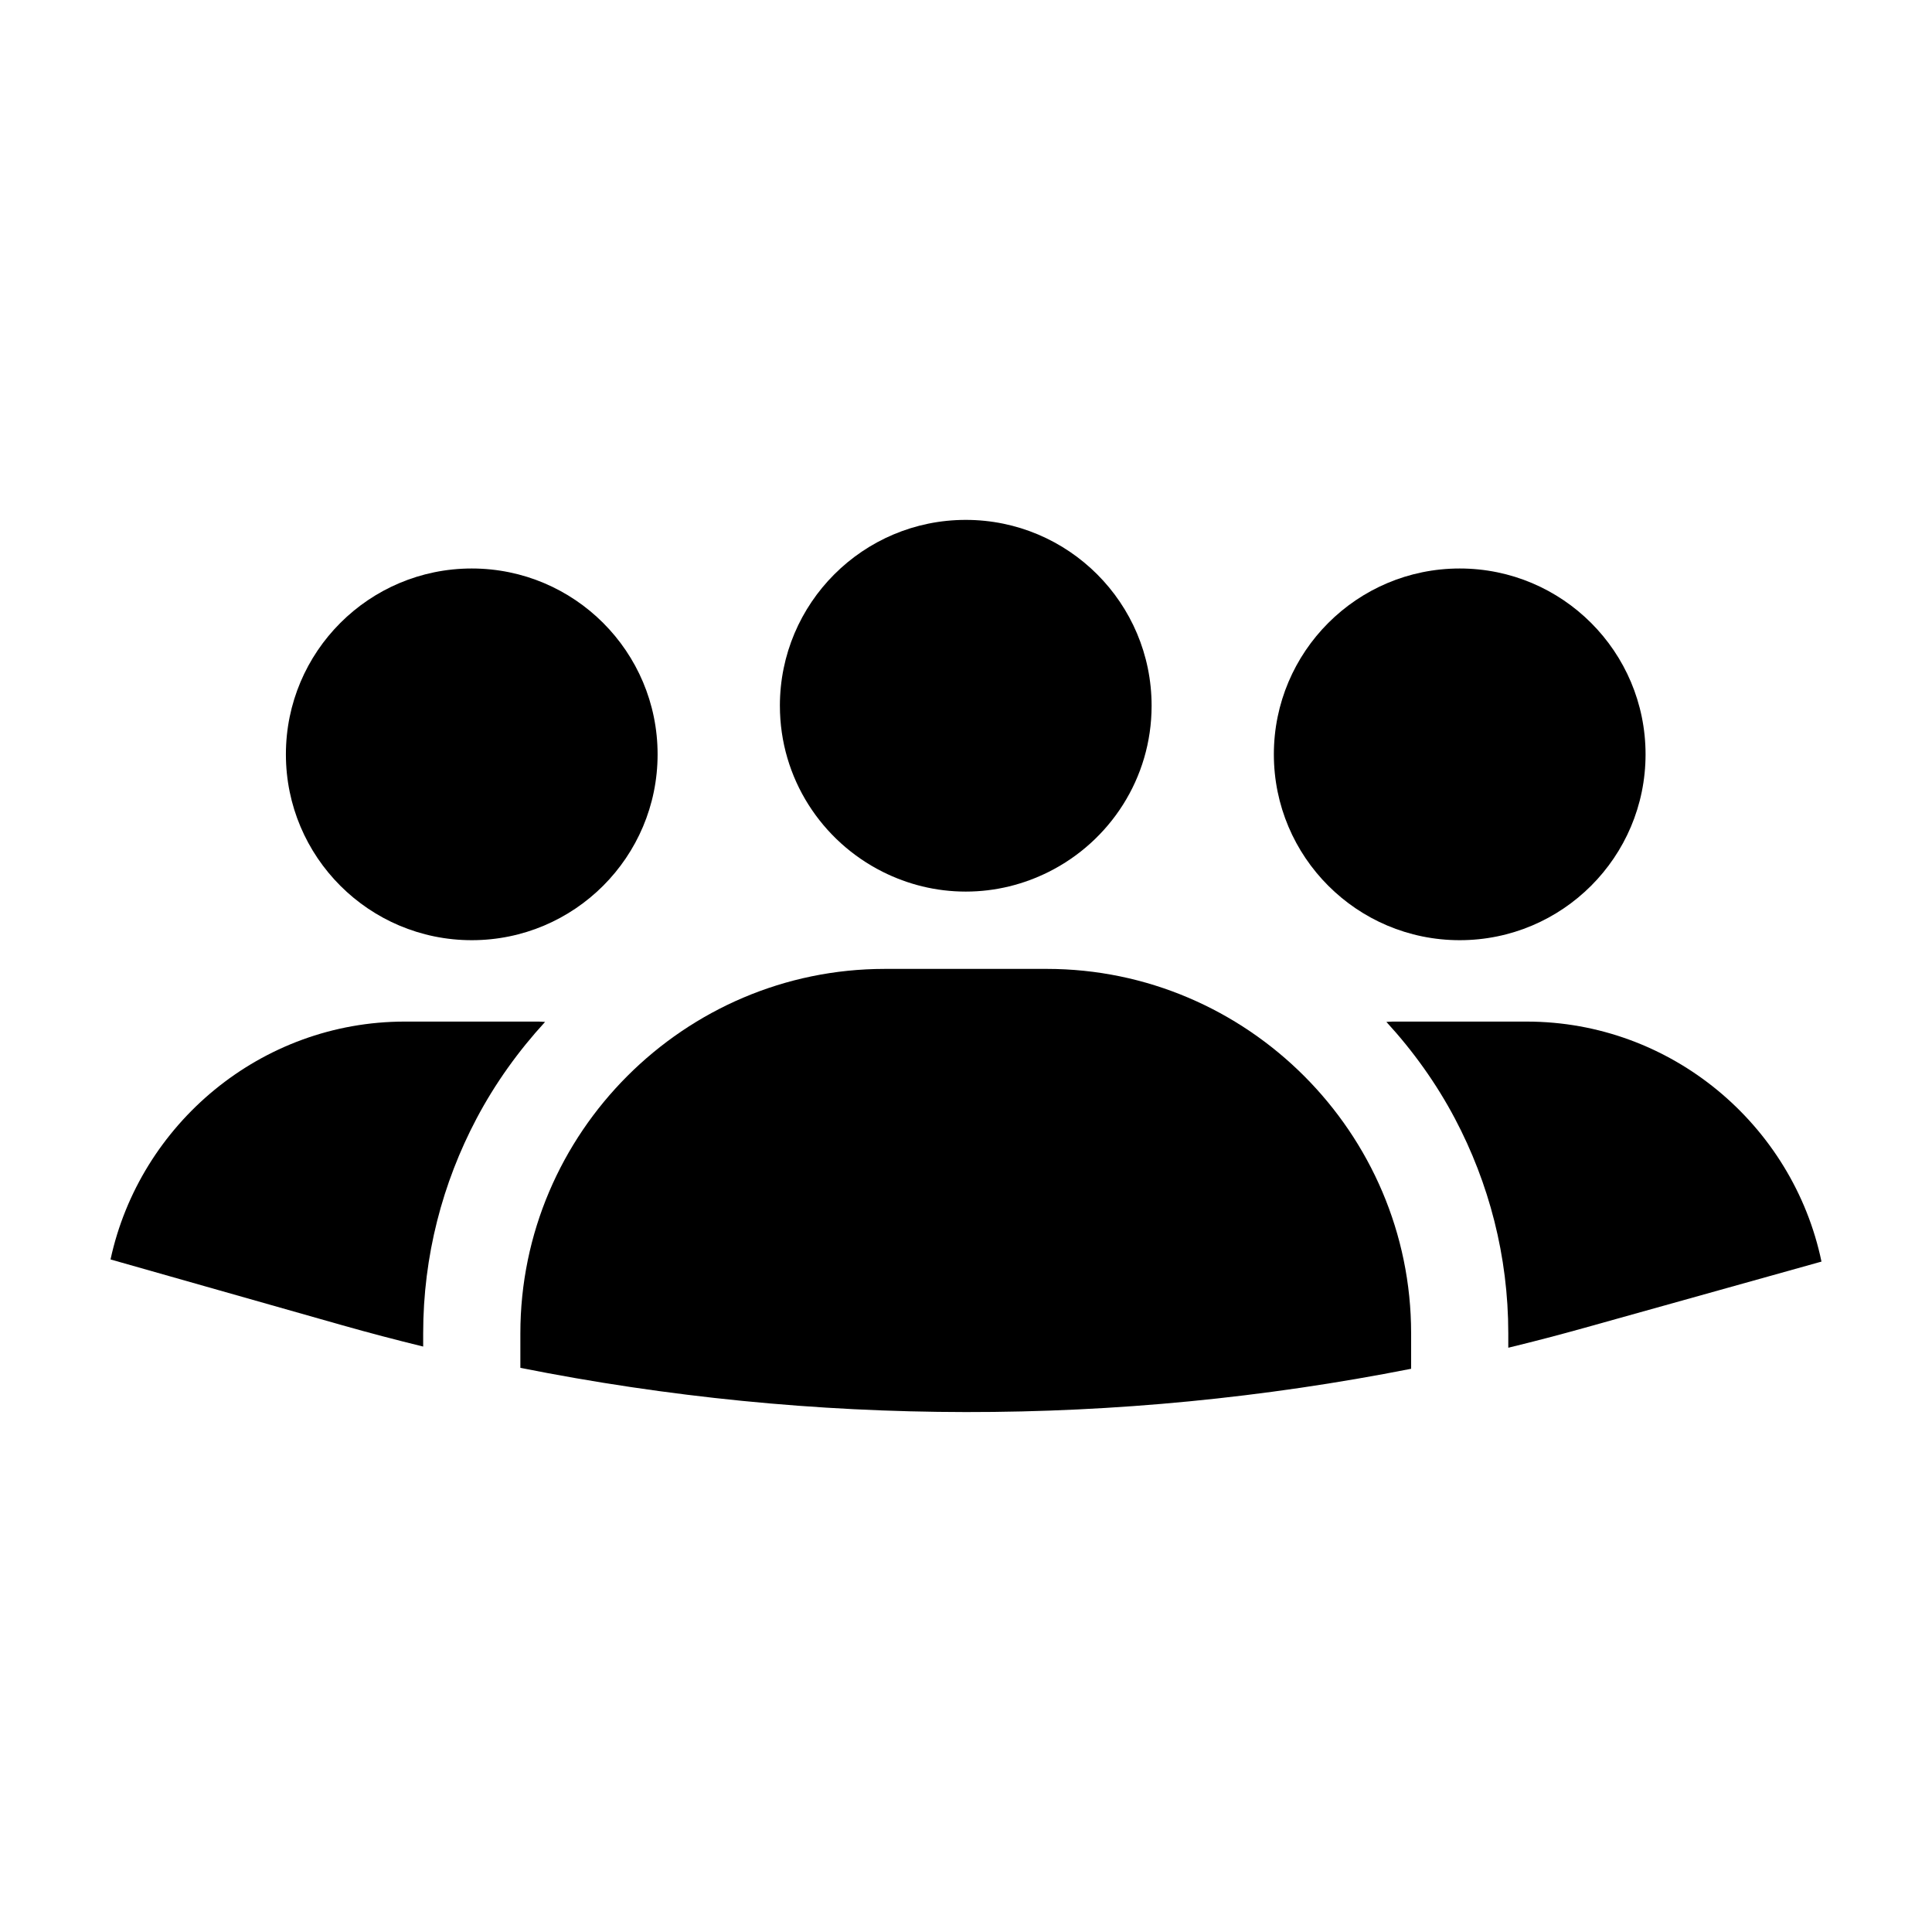
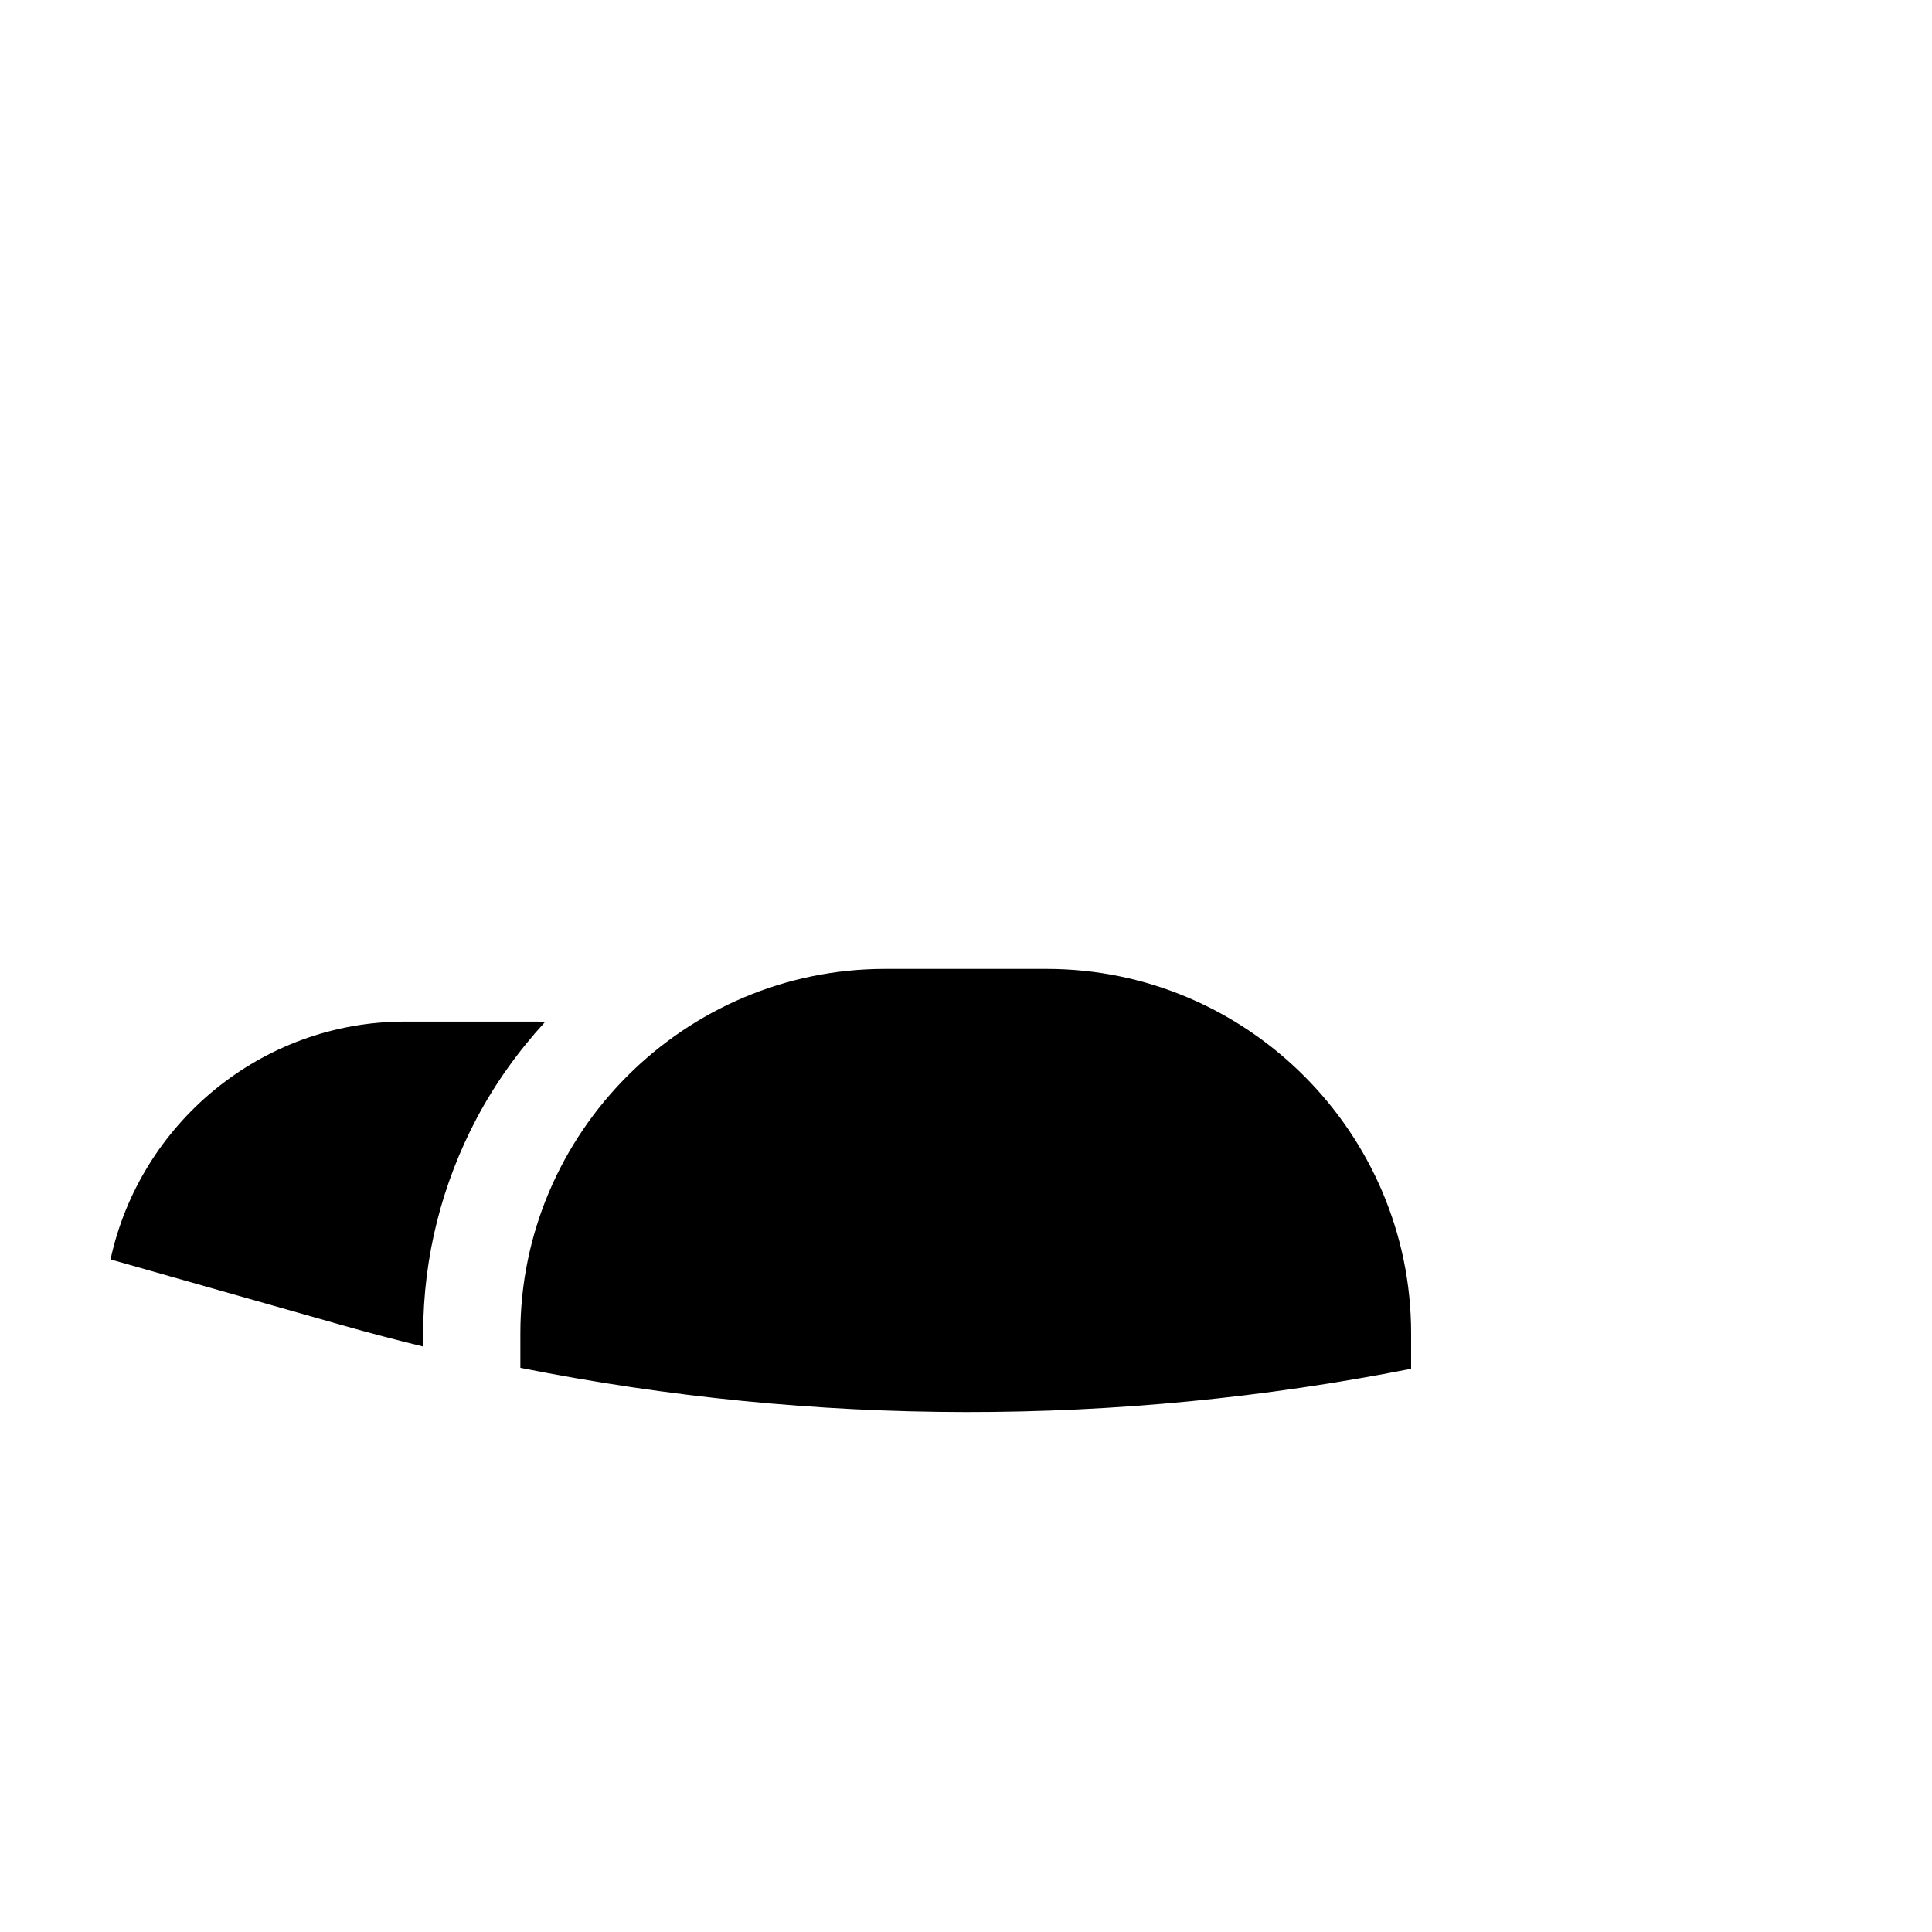
<svg xmlns="http://www.w3.org/2000/svg" fill="#000000" width="800px" height="800px" version="1.1" viewBox="144 144 512 512">
  <g>
-     <path d="m318.27 343.91c0 27.199-22.051 49.25-49.25 49.25-27.203 0-49.254-22.051-49.254-49.25 0-27.203 22.051-49.254 49.254-49.254 27.199 0 49.25 22.051 49.25 49.254" />
    <path d="m286.76 414.73h-35.473c-38.145 0-70.23 27.129-77.996 63.035l24.852 7.059 36.562 10.379c7.117 2.019 14.273 3.891 21.441 5.648v-3.496c0-20.531 5.141-39.863 14.117-56.871 4.938-9.355 11.098-17.938 18.188-25.664-0.57-0.02-1.121-0.09-1.691-0.09z" />
-     <path d="m580.09 343.91c0 27.199-22.051 49.25-49.254 49.25-27.199 0-49.25-22.051-49.25-49.25 0-27.203 22.051-49.254 49.25-49.254 27.203 0 49.254 22.051 49.254 49.254" />
-     <path d="m548.57 414.73h-35.473c-0.57 0-1.125 0.074-1.691 0.086 7.094 7.727 13.25 16.312 18.188 25.664 8.973 17.008 14.117 36.34 14.117 56.871v3.812c6.766-1.641 13.512-3.402 20.227-5.281l37.848-10.578 24.926-6.969c-7.547-36.195-39.793-63.605-78.141-63.605z" />
    <path d="m421.39 400.77h-42.918c-53.113 0-96.57 43.457-96.57 96.57v9.152c77.938 15.539 158.11 15.629 236.06 0.25v-9.406c0-53.105-43.461-96.566-96.57-96.566z" />
-     <path d="m350.68 331.03c0 19.285 11.109 35.938 27.258 44.02 6.625 3.32 14.078 5.231 21.996 5.231 7.918 0 15.367-1.914 21.996-5.231 16.148-8.082 27.258-24.738 27.258-44.02 0-27.199-22.051-49.254-49.254-49.254-27.203 0-49.254 22.055-49.254 49.254z" />
  </g>
</svg>